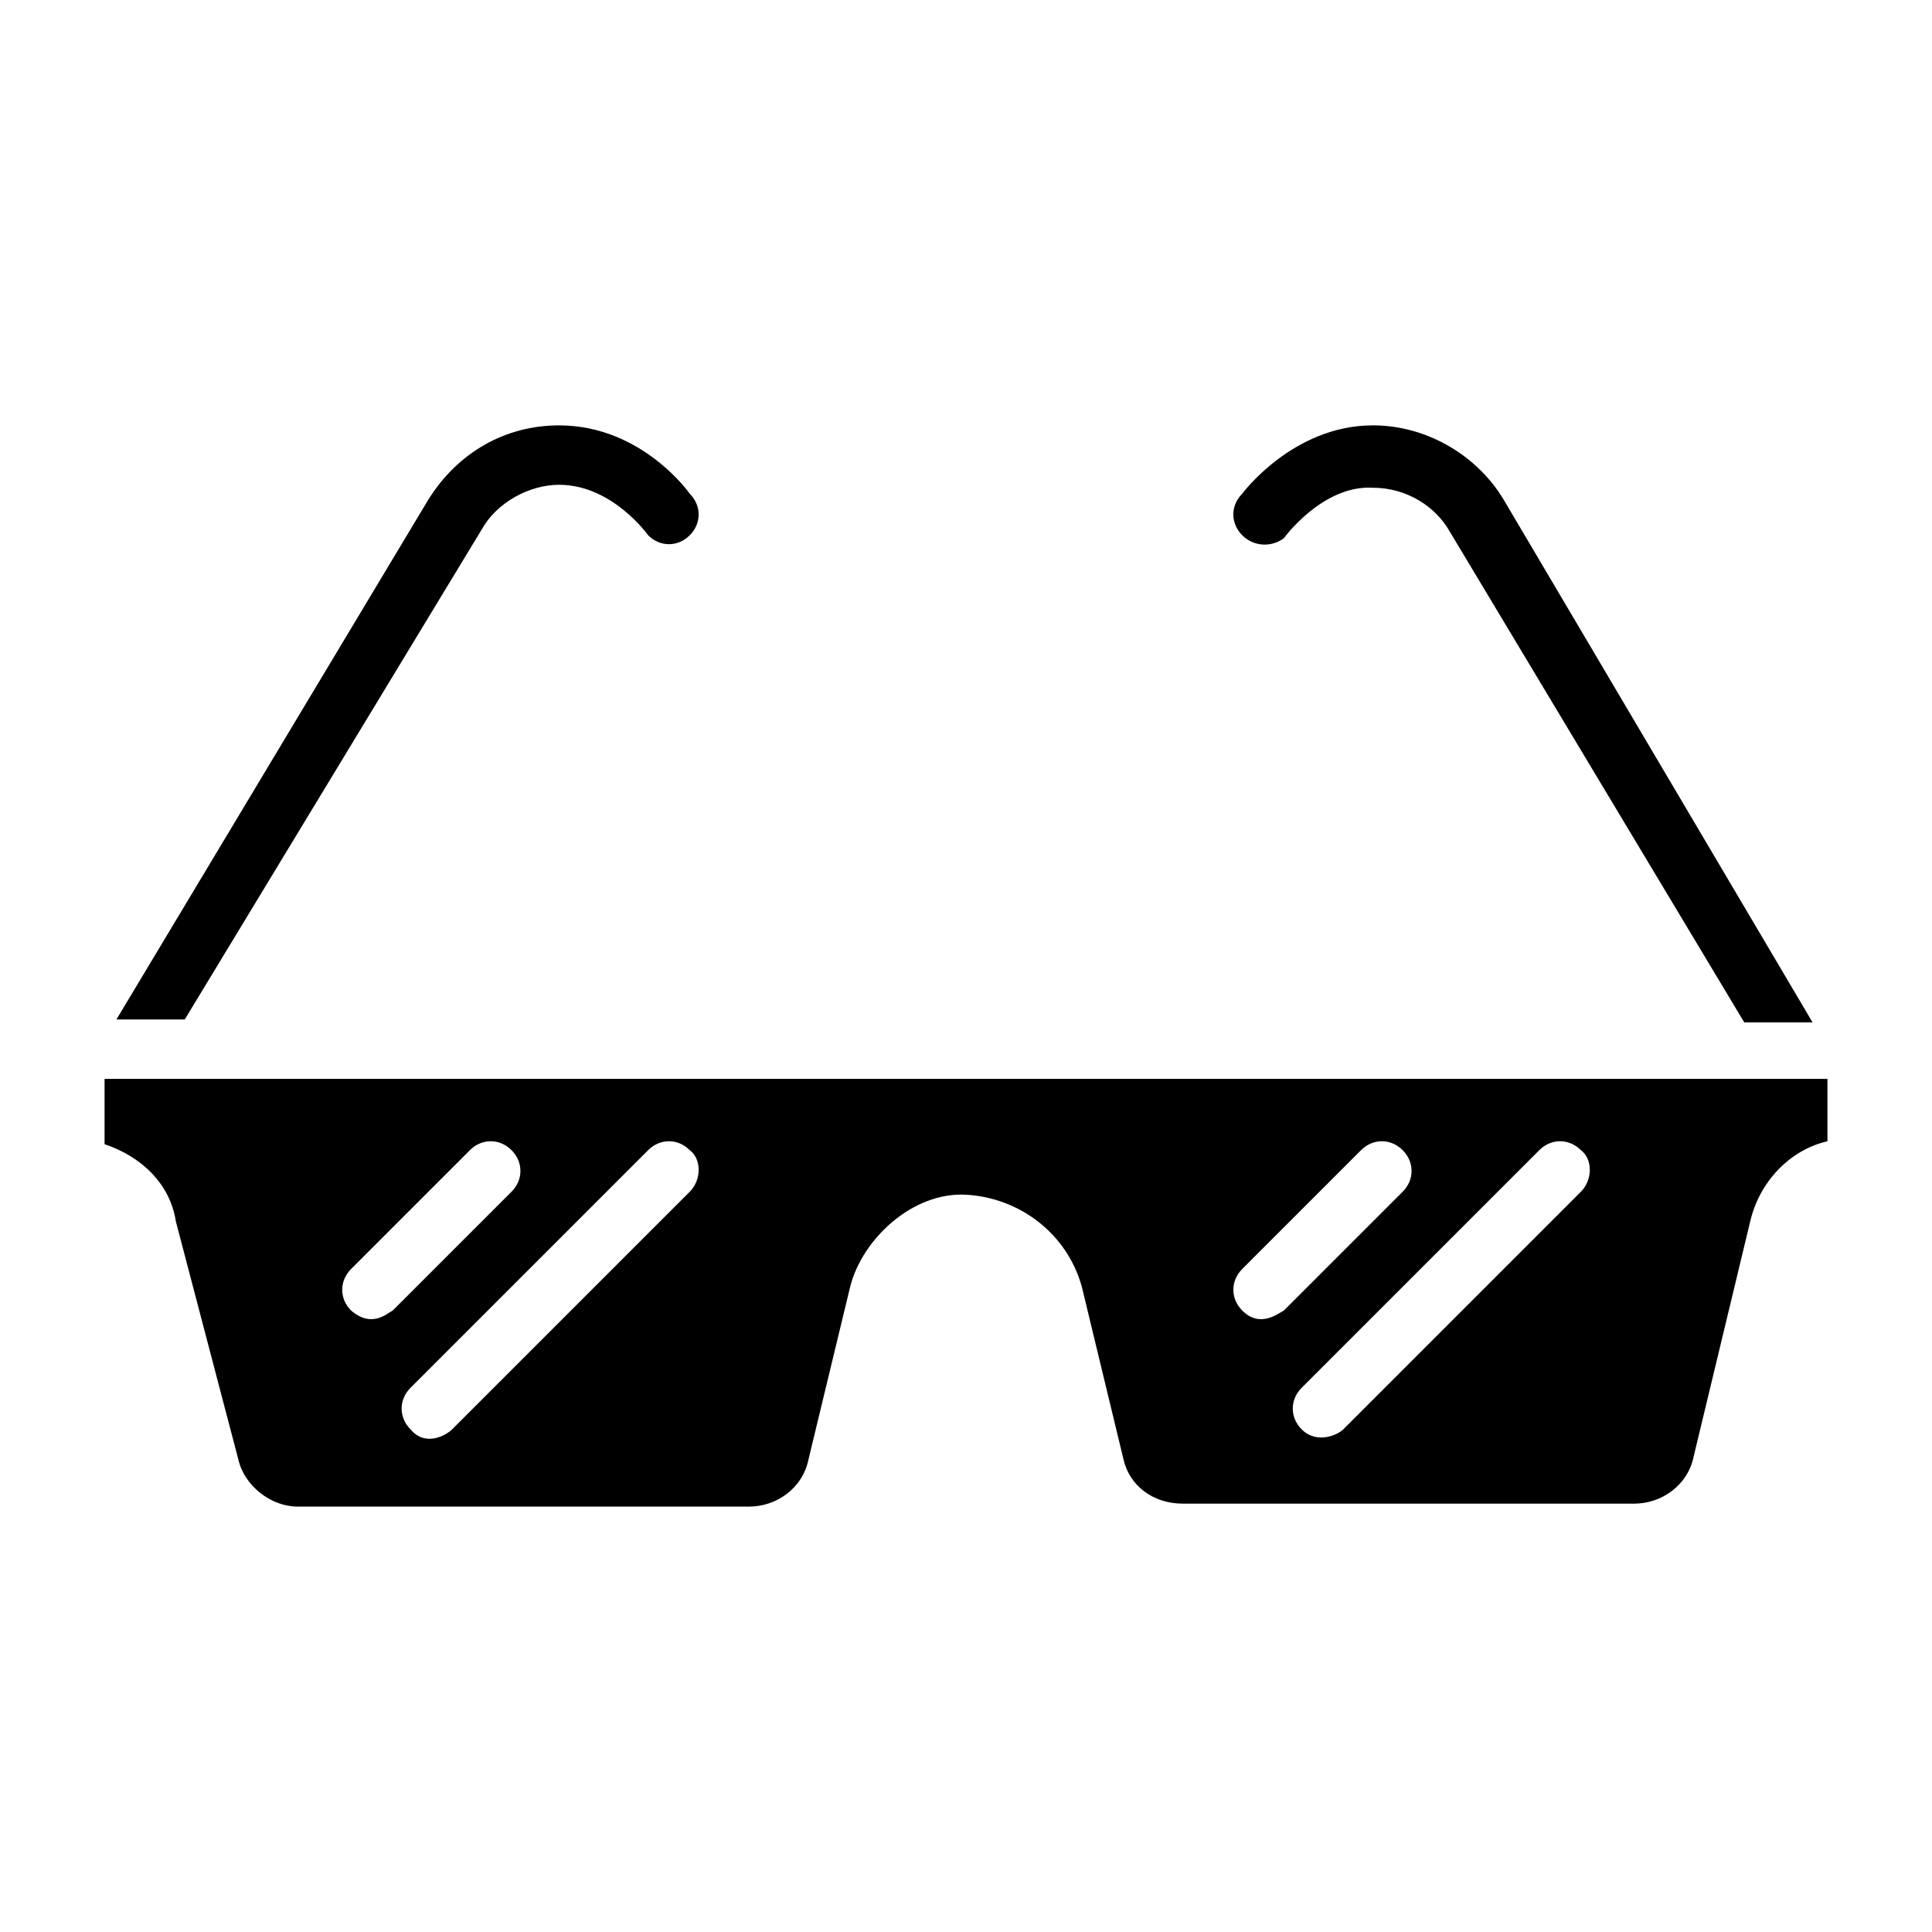
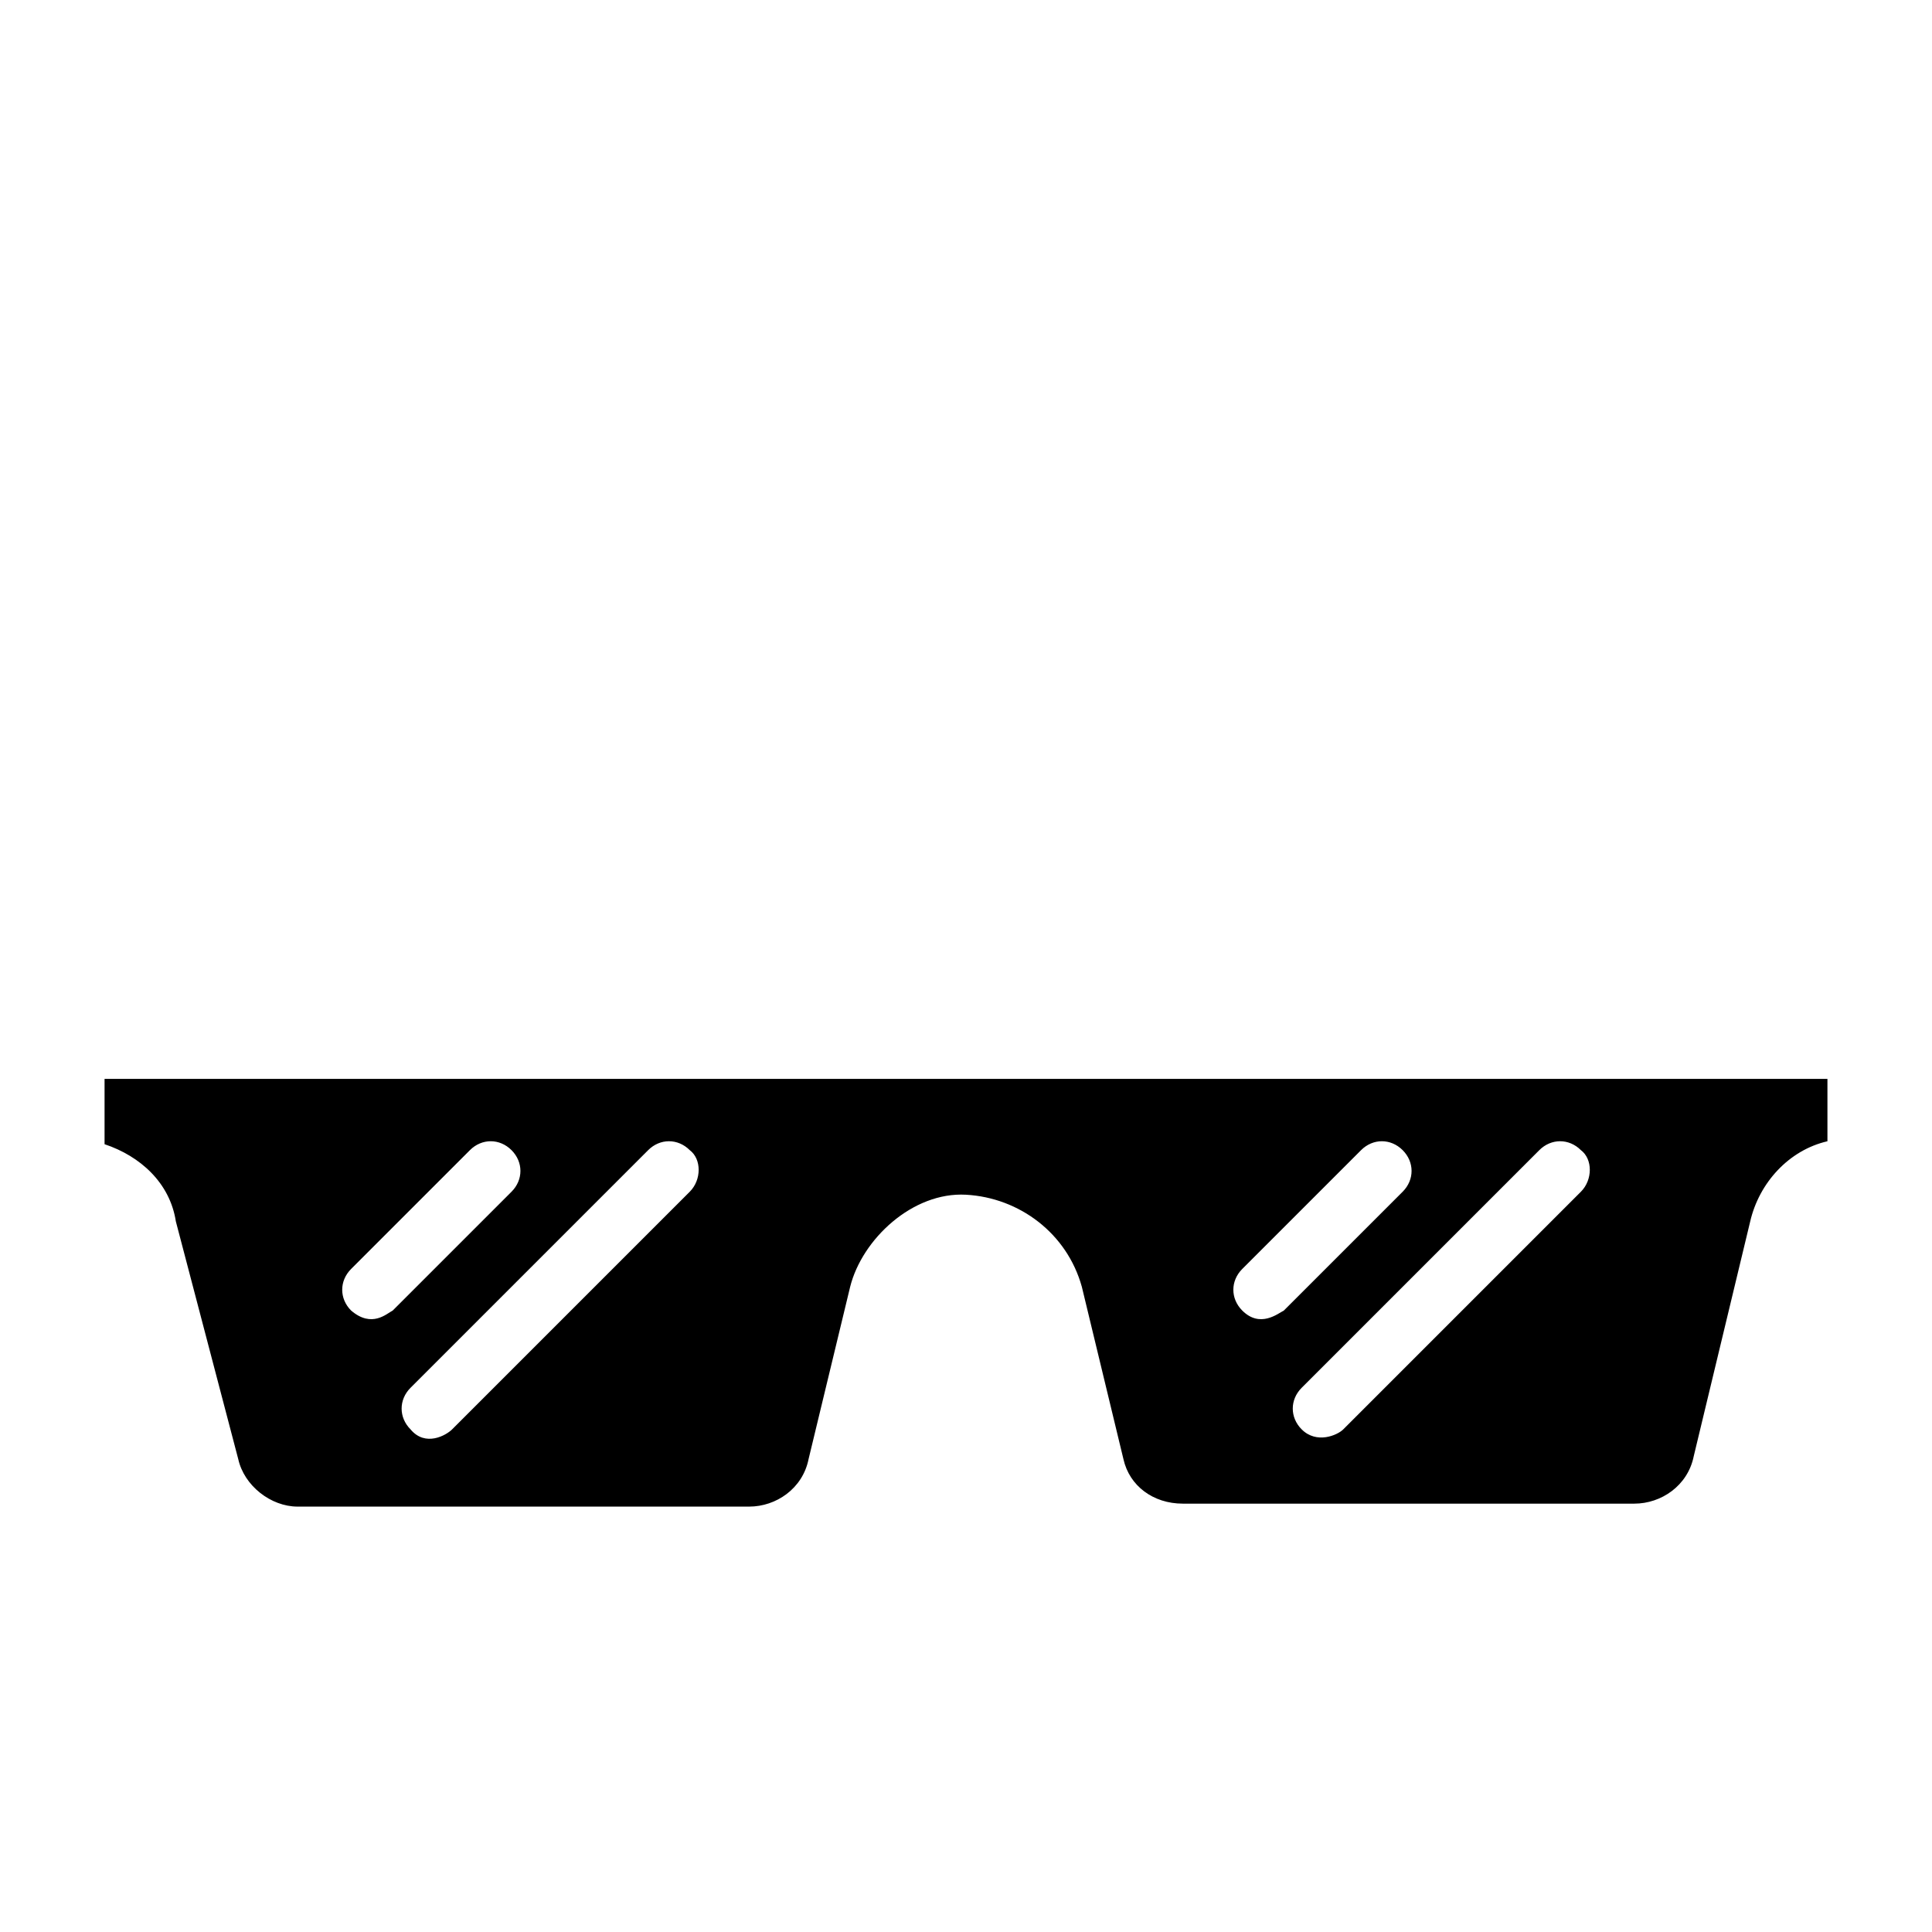
<svg xmlns="http://www.w3.org/2000/svg" fill="#000000" width="800px" height="800px" version="1.1" viewBox="144 144 512 512">
  <g>
    <path d="m628.29 429.91h-456.58v17.316c9.445 3.148 17.32 10.234 18.895 20.469l16.531 62.977c1.574 7.086 8.66 12.594 15.742 12.594h119.66c7.086 0 14.168-4.723 15.742-12.594l11.02-45.656c3.148-12.594 16.531-25.191 30.699-24.402 14.168 0.789 26.766 10.234 30.699 24.402l11.02 45.656c1.574 7.086 7.871 11.809 15.742 11.809h119.66c7.086 0 14.168-4.723 15.742-12.594l14.957-62.188c2.363-10.234 10.234-18.895 20.469-21.254zm-391.24 61.398c-3.148-3.148-3.148-7.871 0-11.02l31.488-31.488c3.148-3.148 7.871-3.148 11.02 0 3.148 3.148 3.148 7.871 0 11.02l-31.488 31.488c-1.574 0.789-5.508 4.727-11.02 0zm89.742-31.488-62.977 62.977c-1.574 1.574-7.086 4.723-11.02 0-3.148-3.148-3.148-7.871 0-11.02l62.977-62.977c3.148-3.148 7.871-3.148 11.02 0 3.148 2.363 3.148 7.871 0 11.02zm146.42 31.488c-3.148-3.148-3.148-7.871 0-11.02l31.488-31.488c3.148-3.148 7.871-3.148 11.02 0 3.148 3.148 3.148 7.871 0 11.02l-31.488 31.488c-1.57 0.789-6.297 4.727-11.02 0zm89.742-31.488-62.977 62.977c-1.574 1.574-7.086 3.938-11.02 0-3.148-3.148-3.148-7.871 0-11.02l62.977-62.977c3.148-3.148 7.871-3.148 11.02 0 3.148 2.363 3.148 7.871 0 11.02z" />
-     <path d="m271.68 284.28c3.938-7.086 12.594-11.809 20.469-11.809 14.168 0 23.617 13.383 23.617 13.383 3.148 3.148 7.871 3.148 11.02 0 3.148-3.148 3.148-7.871 0-11.02 0 0-12.594-18.105-34.637-18.105-14.168 0-26.766 7.086-34.637 19.68l-82.656 137.76h18.105z" />
-     <path d="m484.23 286.64s10.234-14.168 23.617-13.383c8.66 0 16.531 4.723 20.469 11.809l77.934 129.89h18.105l-81.875-138.55c-7.086-11.809-20.469-19.68-34.637-19.68-21.254 0-34.637 18.105-34.637 18.105-3.148 3.148-3.148 7.871 0 11.02 3.148 3.152 7.875 3.152 11.023 0.789z" />
  </g>
</svg>